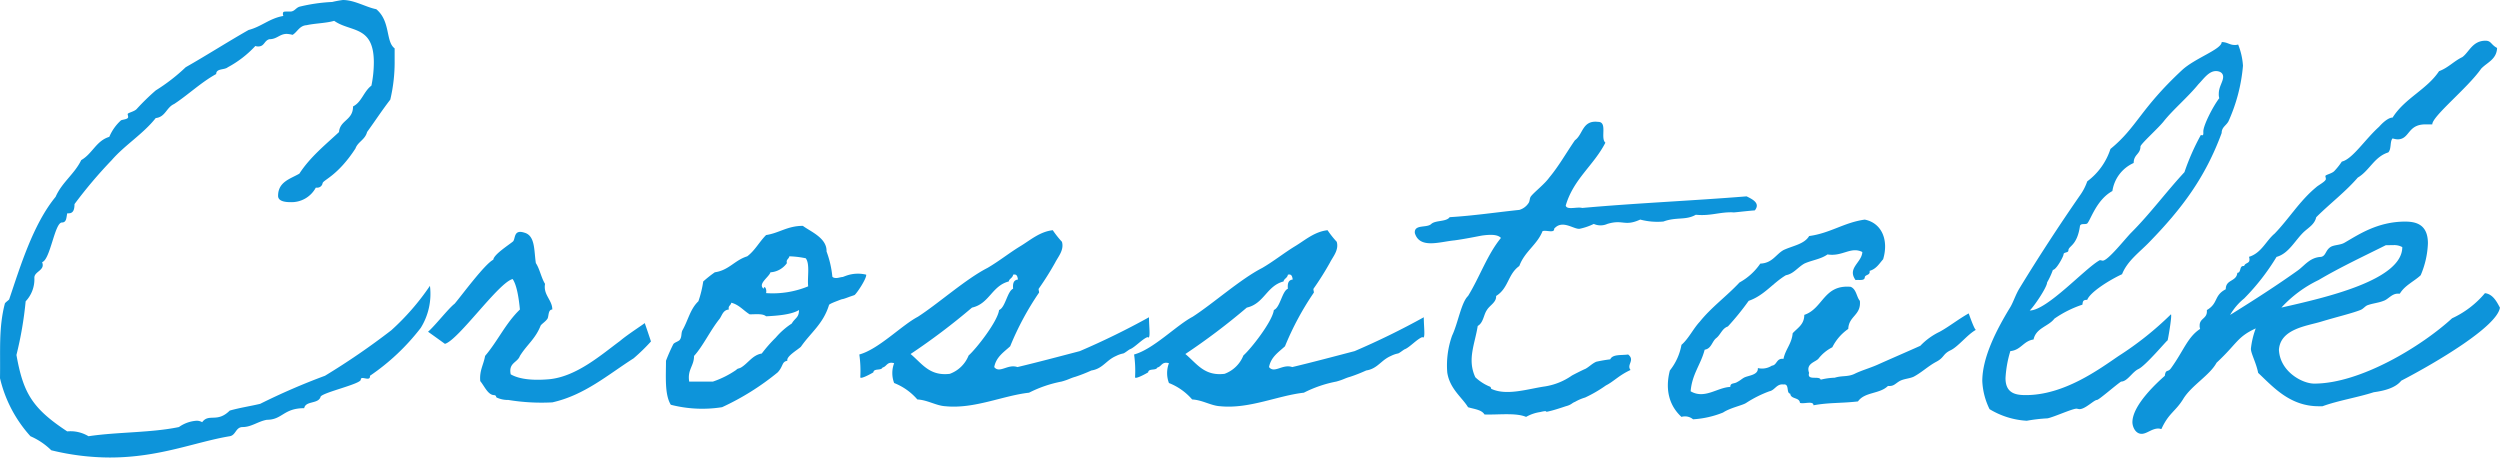
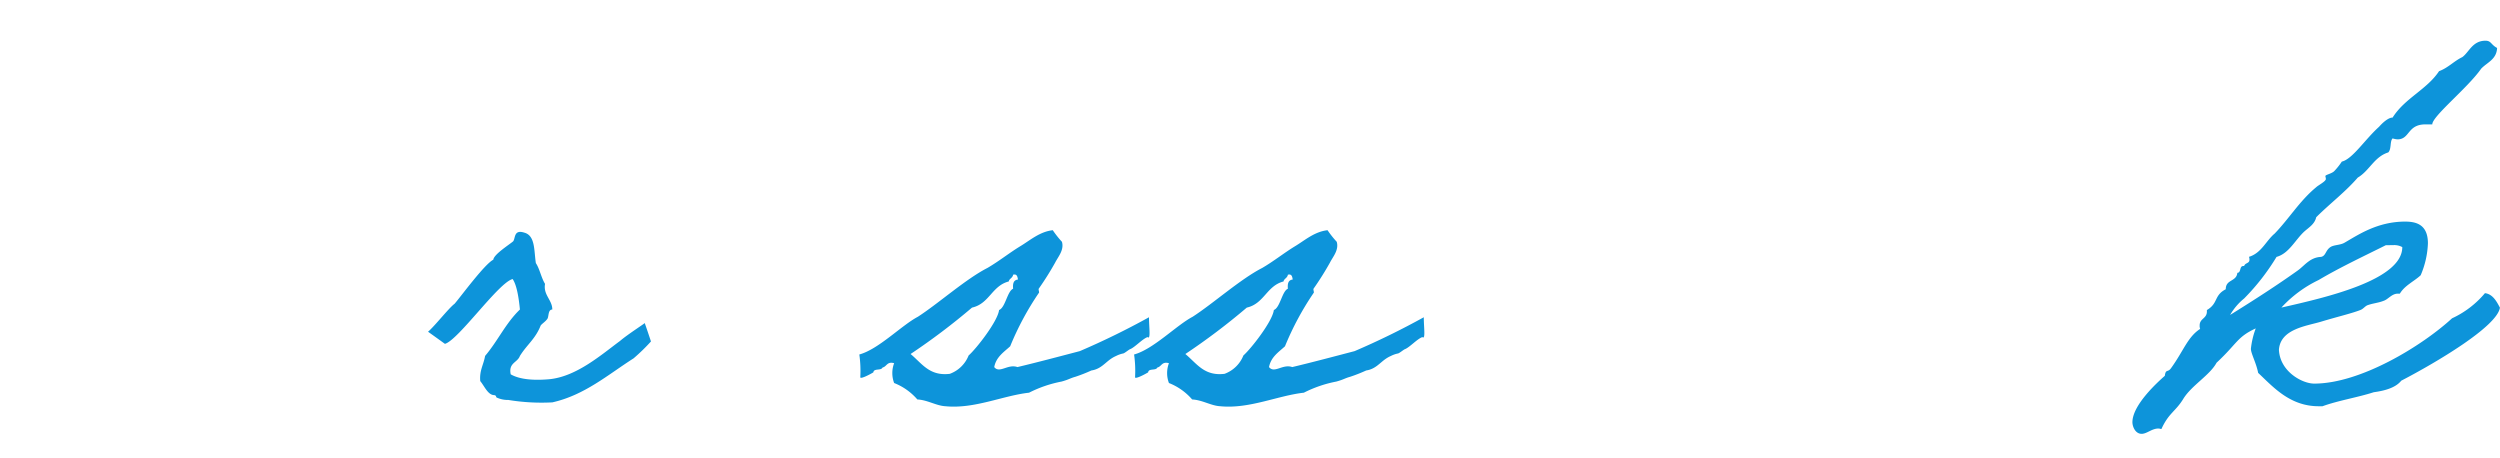
<svg xmlns="http://www.w3.org/2000/svg" id="レイヤー_1" data-name="レイヤー 1" viewBox="0 0 382.556 70.009">
  <defs>
    <style>.cls-1{fill:#0d94da;}</style>
  </defs>
-   <path class="cls-1" d="M65.791,43.737a9.885,9.885,0,0,1-1.407,6.439,33.628,33.628,0,0,1-7.77,7.326v.148c-.074.741-1.406-.222-1.406.444s-5.7,1.925-6.143,2.591c-.3,1.183-2.294.591-2.516,1.776-3.182,0-3.33,1.775-5.7,1.775-1.332.223-2.369,1.111-3.7,1.111-1.109,0-1.036,1.257-2,1.406-5.328.888-10.731,3.256-18.353,3.256A37.974,37.974,0,0,1,7.844,68.9a10.5,10.5,0,0,0-3.182-2.145A20.032,20.032,0,0,1,0,57.872c.074-4.218-.222-7.7.74-11.4,0-.149.666-.592.666-.666C3.034,41,5.032,34.339,8.51,30.12c.963-2.22,2.886-3.478,3.923-5.624,1.7-.962,2.294-2.961,4.292-3.553A7.138,7.138,0,0,1,18.5,18.428c.222-.149,1.11-.149,1.11-.519,0-.147-.074-.37-.074-.443,0-.223,1.036-.37,1.406-.815a35.213,35.213,0,0,1,2.887-2.812,28.364,28.364,0,0,0,4.588-3.552c3.256-1.85,6.364-3.849,9.621-5.7,2-.519,3.182-1.776,5.328-2.147a.665.665,0,0,1-.074-.37c0-.3.222-.3.518-.3H44.4c.666,0,.814-.518,1.406-.74A26.206,26.206,0,0,1,50.841.3,15.66,15.66,0,0,1,52.469,0c1.777,0,3.553,1.11,5.107,1.406C59.8,3.257,58.982,6.364,60.388,7.4V9.177a24.961,24.961,0,0,1-.666,6.068c-1.258,1.628-2.368,3.33-3.552,4.958-.3,1.185-1.406,1.481-1.776,2.517-2.739,4.218-4.959,4.81-5.033,5.328a.82.82,0,0,1-.888.666h-.148a4.212,4.212,0,0,1-3.848,2.221c-.666,0-1.924-.075-1.924-.962,0-2.147,1.85-2.591,3.256-3.4,1.628-2.516,3.922-4.366,6.068-6.365.148-1.849,2.146-1.775,2.146-3.922,1.332-.666,1.629-2.294,2.813-3.182a18.043,18.043,0,0,0,.37-3.552c0-5.7-3.552-4.588-6.069-6.364-1.258.37-2.886.37-4.218.666-1.11.074-1.406,1.036-2.146,1.479a4.5,4.5,0,0,0-.888-.147c-1.11,0-1.48.813-2.664.813-.814.223-.741,1.11-1.7,1.11a1.1,1.1,0,0,1-.444-.074,16.134,16.134,0,0,1-4.219,3.257c-.518.443-1.776.148-1.776,1.036-2.294,1.258-4.292,3.182-6.438,4.588-1.184.519-1.332,2-2.812,2.147C21.905,20.5,19.093,22.2,17.1,24.5a70.326,70.326,0,0,0-5.7,6.734c0,.888-.221,1.407-.887,1.407h-.222c-.148.592-.075,1.406-.814,1.406-1.111,0-1.777,5.7-3.035,6.068.519,1.258-1.184,1.406-1.184,2.368a4.905,4.905,0,0,1-1.332,3.626A55.92,55.92,0,0,1,2.516,54.32c1.036,5.773,2.368,8.141,7.771,11.693a5.328,5.328,0,0,1,3.256.74c4.44-.666,9.621-.519,13.839-1.406a5.243,5.243,0,0,1,2.664-.962,1.586,1.586,0,0,1,.888.221c1.036-1.406,2.294.149,4.218-1.776,1.555-.443,3.108-.666,4.662-1.035A99.935,99.935,0,0,1,49.731,57.5,110.168,110.168,0,0,0,59.87,50.546,37.313,37.313,0,0,0,65.791,43.737Z" />
  <path class="cls-1" d="M98.651,49.436c0-.075.962,2.812.962,2.812a29.207,29.207,0,0,1-2.664,2.59c-3.848,2.442-7.474,5.624-12.432,6.734a31.4,31.4,0,0,1-6.735-.37,4.034,4.034,0,0,1-1.776-.37c-.148-.073,0-.3-.37-.37-.962,0-1.48-1.332-2.146-2.146-.148-1.628.518-2.516.739-3.848,2-2.368,3.109-4.958,5.329-7.105-.148-1.553-.444-3.7-1.11-4.662-2.146.518-8.289,9.324-10.361,9.917,0,0-2.664-1.925-2.59-1.85,1.11-.962,3.108-3.552,4.07-4.292.962-1.111,4.589-6.069,5.921-6.735.074-.814,2.442-2.3,3.034-2.812.37-.445.074-1.851,1.7-1.332,1.7.444,1.48,2.738,1.776,4.662.592.888.814,2.22,1.406,3.182-.3,1.7,1.111,2.443,1.111,3.922-.667,0-.518,1.036-.741,1.407-.3.444-.814.74-1.036,1.036-.814,2.072-2.072,2.885-3.182,4.662-.37,1.036-1.776,1.036-1.406,2.812,1.406.814,3.626.962,5.994.741,4.145-.445,7.919-3.775,10.731-5.847C95.987,51.212,98.651,49.51,98.651,49.436Z" />
-   <path class="cls-1" d="M107.61,43.071a18.41,18.41,0,0,1,1.776-1.406c2.146-.3,3.034-1.851,4.958-2.442,1.184-.888,1.85-2.22,2.886-3.256,2-.3,3.257-1.406,5.625-1.406,1.184.887,3.7,1.85,3.626,3.921a15.185,15.185,0,0,1,.888,3.849c.074.148.444.3,1.036.148,1.036-.222.074.074,1.11-.3a5.34,5.34,0,0,1,3.034-.148c.075.592-1.405,2.813-1.776,3.109-.148.073-.444.147-1.036.37-1.184.443-.444.073-1.554.517-1.184.445-1.332.592-1.332.666-.888,2.887-2.812,4.219-4.292,6.365-.444.444-2.294,1.48-2.072,2.146-.888.148-.592.814-1.481,1.776a39.442,39.442,0,0,1-8.51,5.329,19.339,19.339,0,0,1-7.845-.371c-.962-1.553-.74-4.292-.74-6.734a26.223,26.223,0,0,1,1.11-2.517c.148-.3.889-.443,1.037-.739.3-.444.148-.963.37-1.406.887-1.555,1.184-3.257,2.442-4.441A16.559,16.559,0,0,0,107.61,43.071Zm3.922,4.292c-.888.075-1.036.889-1.406,1.407-1.48,1.85-2.516,4.144-3.922,5.7,0,1.554-1.037,2.072-.741,3.923h3.627a14.464,14.464,0,0,0,3.552-1.777c.3-.3.3-.148.74-.37,1.11-.666,1.776-1.924,3.182-2.146a22.143,22.143,0,0,1,2.146-2.443,11.331,11.331,0,0,1,2.443-2.145c.518-.889,1.11-.889,1.11-2.072-1.184.74-3.553.887-5.033.961-.518-.444-1.554-.3-2.516-.3-.962-.592-1.628-1.481-2.812-1.777C111.828,46.771,111.384,46.771,111.532,47.363Zm8.881-7.1a3.338,3.338,0,0,1-2.517,1.406c-.222.74-2,1.776-1.036,2.517.075-.593.518,0,.37.666a14.229,14.229,0,0,0,6.439-1.036c-.148-1.407.3-3.405-.37-4.293a13.771,13.771,0,0,0-2.516-.3C120.708,39.667,120.265,39.667,120.413,40.259Z" />
  <path class="cls-1" d="M131.644,57.725a17.741,17.741,0,0,0-.148-3.479c2.96-.814,6.438-4.44,8.955-5.772,3.108-2,7.326-5.773,10.656-7.475,1.776-1.036,3.331-2.294,5.033-3.33,1.48-.889,2.96-2.221,4.958-2.442A14.826,14.826,0,0,0,162.5,37c.37,1.258-.592,2.294-1.036,3.182a45.183,45.183,0,0,1-2.516,4c-.074.147.148.591,0,.666a44.106,44.106,0,0,0-4.367,8.14c-.961.888-2.146,1.628-2.442,3.182.815,1.036,2.072-.518,3.552,0,3.109-.74,6.439-1.628,9.547-2.442a116.93,116.93,0,0,0,10.583-5.18c0,1.554.3,3.477-.222,3.034-.814.3-1.924,1.554-2.665,1.85-.221.074-.887.666-1.109.666a4.3,4.3,0,0,0-1.037.37c-1.184.518-1.7,1.332-2.664,1.85a3.274,3.274,0,0,1-1.11.37,23.941,23.941,0,0,1-2.442.962c-.814.222-1.036.444-2.146.741a18.72,18.72,0,0,0-4.958,1.7c-4,.443-8.363,2.515-12.8,2.071-1.406-.073-2.738-.962-4.293-1.036a9.076,9.076,0,0,0-3.552-2.516,4.285,4.285,0,0,1,0-3.034c-1.11-.3-1.11.518-1.776.666-.222.518-1.332.074-1.406.74C132.754,57.5,131.644,58.021,131.644,57.725Zm16.577-3.331c1.11-.962,4.44-5.18,4.662-6.956.962-.371,1.259-2.887,2.146-3.256-.073-.815.075-1.332.741-1.407-.075-.444-.148-.888-.741-.74-.073.518-.591.592-.666,1.036-2.59.666-2.96,3.405-5.624,4a100.71,100.71,0,0,1-9.4,7.1c1.777,1.48,2.887,3.4,6,3.034A4.918,4.918,0,0,0,148.221,54.394Z" />
  <path class="cls-1" d="M173.69,57.725a17.741,17.741,0,0,0-.148-3.479c2.96-.814,6.438-4.44,8.955-5.772,3.108-2,7.326-5.773,10.657-7.475,1.776-1.036,3.33-2.294,5.032-3.33,1.48-.889,2.96-2.221,4.958-2.442A14.826,14.826,0,0,0,204.55,37c.37,1.258-.592,2.294-1.036,3.182a45.183,45.183,0,0,1-2.516,4c-.074.147.148.591,0,.666a44.045,44.045,0,0,0-4.366,8.14c-.962.888-2.146,1.628-2.443,3.182.815,1.036,2.073-.518,3.553,0,3.108-.74,6.438-1.628,9.547-2.442a116.911,116.911,0,0,0,10.582-5.18c0,1.554.3,3.477-.222,3.034-.814.3-1.924,1.554-2.664,1.85-.222.074-.888.666-1.11.666a4.279,4.279,0,0,0-1.036.37c-1.184.518-1.7,1.332-2.664,1.85a3.271,3.271,0,0,1-1.111.37,23.831,23.831,0,0,1-2.441.962c-.814.222-1.037.444-2.146.741a18.713,18.713,0,0,0-4.959,1.7c-4,.443-8.363,2.515-12.8,2.071-1.406-.073-2.738-.962-4.292-1.036a9.084,9.084,0,0,0-3.552-2.516,4.274,4.274,0,0,1,0-3.034c-1.111-.3-1.111.518-1.777.666-.221.518-1.332.074-1.406.74C174.8,57.5,173.69,58.021,173.69,57.725Zm16.578-3.331c1.109-.962,4.44-5.18,4.662-6.956.962-.371,1.258-2.887,2.146-3.256-.074-.815.074-1.332.74-1.407-.074-.444-.148-.888-.74-.74-.074.518-.592.592-.666,1.036-2.59.666-2.96,3.405-5.624,4a100.974,100.974,0,0,1-9.4,7.1c1.776,1.48,2.886,3.4,5.994,3.034A4.922,4.922,0,0,0,190.268,54.394Z" />
-   <path class="cls-1" d="M249.512,56.614c-1.776.814-2.59,1.777-3.774,2.368a20.077,20.077,0,0,1-3.182,1.85A7.073,7.073,0,0,0,241,61.5c-.444.148-.518.444-1.406.666-.444.149-1.776.593-2.443.74-1.11.3.075-.221-1.48.149a6.171,6.171,0,0,0-2.146.74c-1.554-.666-4.218-.3-6.364-.37-.444-.74-1.554-.815-2.517-1.11-.887-1.481-2.812-2.813-3.182-5.329a13.6,13.6,0,0,1,.741-5.625c.888-1.849,1.406-5.106,2.441-6.068,1.777-2.886,2.961-6.364,5.033-8.88-.518-.593-1.776-.518-2.886-.37-.814.147-2.59.518-4.218.739-2.295.223-5.329,1.333-6.069-1.109-.148-1.406,1.85-.74,2.516-1.406.666-.592,2.294-.3,2.812-1.036,3.7-.222,7.1-.741,10.657-1.111a2.532,2.532,0,0,0,1.406-1.036c.222-.3.148-.74.37-1.036.518-.666,2.072-1.85,2.813-2.886,1.48-1.776,2.59-3.774,3.922-5.7,1.258-.889,1.11-3.108,3.552-2.813,1.48,0,.3,2.517,1.11,3.183-1.776,3.478-4.884,5.55-6.068,9.62.148.74,1.776.149,2.516.37,8.215-.74,16.947-1.11,25.161-1.776.889.444,2.147,1.036,1.259,2.146-1.85.149-3.4.371-3.33.3-2.073-.074-3.4.592-5.7.37-1.554.888-2.96.3-4.958,1.037a10.254,10.254,0,0,1-3.552-.3c-2.443,1.11-2.591-.075-5.033.666a2.528,2.528,0,0,1-2.072,0,9.2,9.2,0,0,1-2.146.74c-.888.147-2.664-1.481-3.922,0,.074.739-1.258.147-1.777.37-.814,2.071-2.738,3.107-3.552,5.328-1.776,1.258-1.628,3.4-3.552,4.588.074.962-.962,1.406-1.406,2.147-.518.74-.518,1.923-1.406,2.442-.444,2.811-1.628,5.106-.37,7.845A7.137,7.137,0,0,0,227.9,59.13c.3.074.222.3.3.37,2.368,1.11,5.624,0,8.215-.37a9.807,9.807,0,0,0,4.07-1.628c.074-.074,2-1.036,2.072-1.036.592-.3,1.036-.814,1.7-1.11a21.69,21.69,0,0,1,2.146-.37c.37-.814,1.7-.592,2.739-.74C250.252,55.134,248.846,55.8,249.512,56.614Z" />
-   <path class="cls-1" d="M302.37,50.472c-1.258.666-2.664,2.516-3.848,3.108-1.258.592-.962,1.109-2.22,1.776s-2.22,1.628-3.478,2.294c-.666.3-1.481.3-2.147.666-.739.444-.887.814-1.776.741-1.258,1.257-3.552.887-4.588,2.368-2.59.3-4.366.147-6.809.592,0-.741-1.48-.149-2.071-.371-.075-.887-1.407-.518-1.481-1.406-.666-.074-.074-1.553-1.036-1.406-1.036-.147-1.332.889-2.146,1.036a17.607,17.607,0,0,0-3.552,1.776c-.518.371-2.442.741-3.552,1.481a14.52,14.52,0,0,1-4.589,1.035,1.927,1.927,0,0,0-1.776-.369c-1.7-1.555-2.59-3.923-1.776-7.1a8.736,8.736,0,0,0,1.776-3.922c1.11-.962,1.776-2.443,2.812-3.552,1.777-2.221,4.145-3.923,6.069-5.995a9.213,9.213,0,0,0,3.182-2.886c1.85-.074,2.368-1.406,3.552-2.072,1.406-.666,3.183-.888,3.922-2.147,3.257-.443,5.329-2.071,8.511-2.515,2.59.517,3.7,3.108,2.812,6.068-.592.666-1.036,1.48-2.072,1.776.148.74-.74.518-.74,1.036-.074.518-.888.3-1.406.371-1.332-1.851.962-2.665,1.036-4.293-1.776-.888-3.034.74-5.328.37-1.036.74-2.443.887-3.552,1.406-1.036.592-1.629,1.554-2.813,1.776-2,1.184-3.33,3.108-5.7,3.922a40.758,40.758,0,0,1-3.182,3.922c-.888.3-1.111,1.259-1.777,1.776s-.739,1.628-1.775,1.777c-.593,2.294-1.925,3.7-2.147,6.364,2.147,1.258,4.07-.592,6.069-.666,0-.666.592-.444,1.036-.74.444-.222.666-.443,1.036-.666.666-.37,2.22-.37,2.146-1.48a2.772,2.772,0,0,0,2.146-.37c.814-.074.666-1.184,1.776-1.036.3-1.48,1.258-2.294,1.406-3.923.741-.813,1.777-1.332,1.777-2.811,2.886-.962,2.96-4.662,7.1-4.293.888.37.888,1.554,1.406,2.146.222,2.221-1.7,2.294-1.776,4.292a7.509,7.509,0,0,0-2.442,2.813,6.284,6.284,0,0,0-2.146,1.776c-.518.518-1.925.74-1.407,2.147-.37,1.257,1.555.369,1.777,1.035a10.007,10.007,0,0,1,2.146-.3c1.184-.37,2.072-.073,3.182-.666,1.11-.518,2.442-.888,3.552-1.406,2.147-.962,4.218-1.85,6.365-2.812a10.04,10.04,0,0,1,2.96-2.146c1.48-.815,2.738-1.85,4.44-2.813C301.26,47.955,302.148,50.546,302.37,50.472Z" />
-   <path class="cls-1" d="M331.68,52.1c0-.148-3.33,3.848-4.44,4.366-.963.444-1.7,1.925-2.665,1.925-.887.591-3.4,2.811-3.7,2.811-.444,0-1.776,1.406-2.664,1.406-.148,0-.37-.074-.444-.074-.666,0-3.4,1.259-4.44,1.481a24.931,24.931,0,0,0-3.182.37,12.3,12.3,0,0,1-5.7-1.777,10.776,10.776,0,0,1-1.11-4.292c0-3.552,2.072-7.7,4.292-11.323.444-.74.814-1.924,1.406-2.886,2.886-4.736,6.069-9.621,9.251-14.209a8.349,8.349,0,0,0,1.11-2.146,9.987,9.987,0,0,0,3.552-4.958c4.071-3.33,4.514-6.068,10.953-12.064,2-1.849,6.068-3.181,6.068-4.292.888,0,1.184.445,2,.445a1.445,1.445,0,0,0,.518-.074,10.525,10.525,0,0,1,.74,3.255A25.905,25.905,0,0,1,341,18.575c-.37.666-1.036.889-1.036,1.777C337.452,27.16,333.9,31.9,328.942,37c-1.481,1.554-3.4,2.886-4.218,4.958-1.925.889-4.885,2.738-5.329,3.923-.666,0-.666.221-.74.739a16.62,16.62,0,0,0-4.292,2.147c-.888,1.183-2.813,1.406-3.182,3.182-1.555.222-1.925,1.628-3.553,1.776a17.233,17.233,0,0,0-.74,4.144c0,2.368,1.628,2.59,3.109,2.59,5.846,0,11.174-3.922,14.209-5.994A49.272,49.272,0,0,0,332.2,48.1C332.42,48.178,331.68,52.4,331.68,52.1Zm4.736-39.223c-1.628,2-3.922,3.922-5.328,5.7-.814,1.036-3.552,3.479-3.552,3.849,0,1.183-1.036,1.183-1.036,2.515a5.591,5.591,0,0,0-3.257,4.293c-2.442,1.332-3.33,4.441-3.848,4.958-.3.222-.962-.074-1.11.371-.444,3.108-1.776,3.034-1.776,3.774,0,.37-.74.222-.74.592,0,.3-1.11,2.368-1.628,2.368a11.934,11.934,0,0,1-.889,1.924c0,.74-2.071,3.774-2.664,4.293,2.664,0,8.511-6.513,10.731-7.7.148,0,.37.075.444.075.814,0,3.479-3.405,4.366-4.292,2.887-2.887,5.329-6.217,8.141-9.251a35.184,35.184,0,0,1,2.516-5.7c.444.222.37-.221.37-.517,0-.962,1.48-3.849,2.443-5.107a2.023,2.023,0,0,1-.075-.666c0-1.11.666-1.85.666-2.59,0-.666-.591-.888-1.109-.888C337.97,10.879,337.156,12.137,336.416,12.877Z" />
  <path class="cls-1" d="M363.241,60.019c-2.517.813-5.4,1.257-7.845,2.145H354.8c-4.44,0-7.031-3.034-9.251-5.105-.3-1.555-1.11-2.961-1.11-3.7a12.759,12.759,0,0,1,.74-3.107c-2.886,1.332-2.812,2.294-5.994,5.254-1.036,1.924-3.849,3.478-5.106,5.551-1.185,1.924-2.221,2.145-3.331,4.588-.148,0-.3-.075-.444-.075-1.036,0-1.776.815-2.59.815-.962,0-1.406-1.111-1.406-1.777,0-2.589,3.7-5.994,4.959-7.1.147-1.11.443-.443.961-1.184,1.925-2.664,2.517-4.736,4.441-5.995a1.44,1.44,0,0,1-.074-.517c0-1.111,1.109-1.036,1.109-2.147v-.221c1.777-1.037,1.037-2.221,2.887-3.183,0-1.554,1.628-1.109,1.776-2.516.592,0,.3-1.036.888-1.036h.148c.148-.518.814-.37.814-.962a1.1,1.1,0,0,0-.074-.444c1.924-.592,2.59-2.443,3.922-3.553,2.221-2.294,3.848-5.032,6.365-7.1.3-.3,1.48-.889,1.48-1.259,0-.148-.074-.37-.074-.444,0-.222,1.036-.37,1.406-.814a10.311,10.311,0,0,0,1.11-1.406c1.628-.37,3.552-3.405,5.7-5.328,0,0,1.184-1.407,2.071-1.407,1.851-2.96,5.255-4.292,7.105-7.1,1.406-.518,2.294-1.554,3.553-2.147,1.035-.739,1.553-2.515,3.551-2.515.889,0,.815.592,1.777,1.109-.074,1.777-1.554,2.221-2.443,3.183-2.071,2.96-7.474,7.253-7.474,8.511h-1.036c-2.812,0-2.368,2.293-4.292,2.293a3.322,3.322,0,0,1-.741-.147c-.443.443-.147,1.628-.666,2.146-2.146.666-2.885,2.812-4.662,3.848-1.924,2.22-4.292,4-6.364,6.069-.222,1.036-1.11,1.553-1.776,2.146-1.407,1.258-2.368,3.4-4.292,3.922a34.243,34.243,0,0,1-4.959,6.364,9.1,9.1,0,0,0-2.146,2.517c3.7-2.294,7.253-4.589,10.361-6.809,1.036-.74,1.85-2,3.552-2.072.74-.149.666-.962,1.406-1.481.518-.37,1.48-.3,2.146-.666,2.072-1.183,5.032-3.255,9.325-3.255,1.776,0,3.478.517,3.478,3.33a13.56,13.56,0,0,1-1.11,4.884c-1.036.962-2.442,1.554-3.182,2.812h-.3c-.962,0-1.481.889-2.22,1.11-.741.3-1.629.37-2.443.666-.37.149-.666.592-1.11.741-1.332.517-3.552,1.036-5.994,1.776-2.22.666-6.216,1.109-6.439,4.292.148,3.33,3.553,5.181,5.4,5.181,7.1,0,16.5-5.773,21.091-9.992a14.491,14.491,0,0,0,5.033-3.847c1.258.147,1.85,1.405,2.294,2.219-.444,2.886-9.695,8.363-15.1,11.175C366.571,59.353,364.869,59.8,363.241,60.019Zm1.85-22.5c-3.4,1.7-7.031,3.4-10.287,5.329a18.719,18.719,0,0,0-5.7,4.217c6.883-1.553,18.5-4.217,18.5-9.251a2.5,2.5,0,0,0-1.406-.3Z" />
</svg>